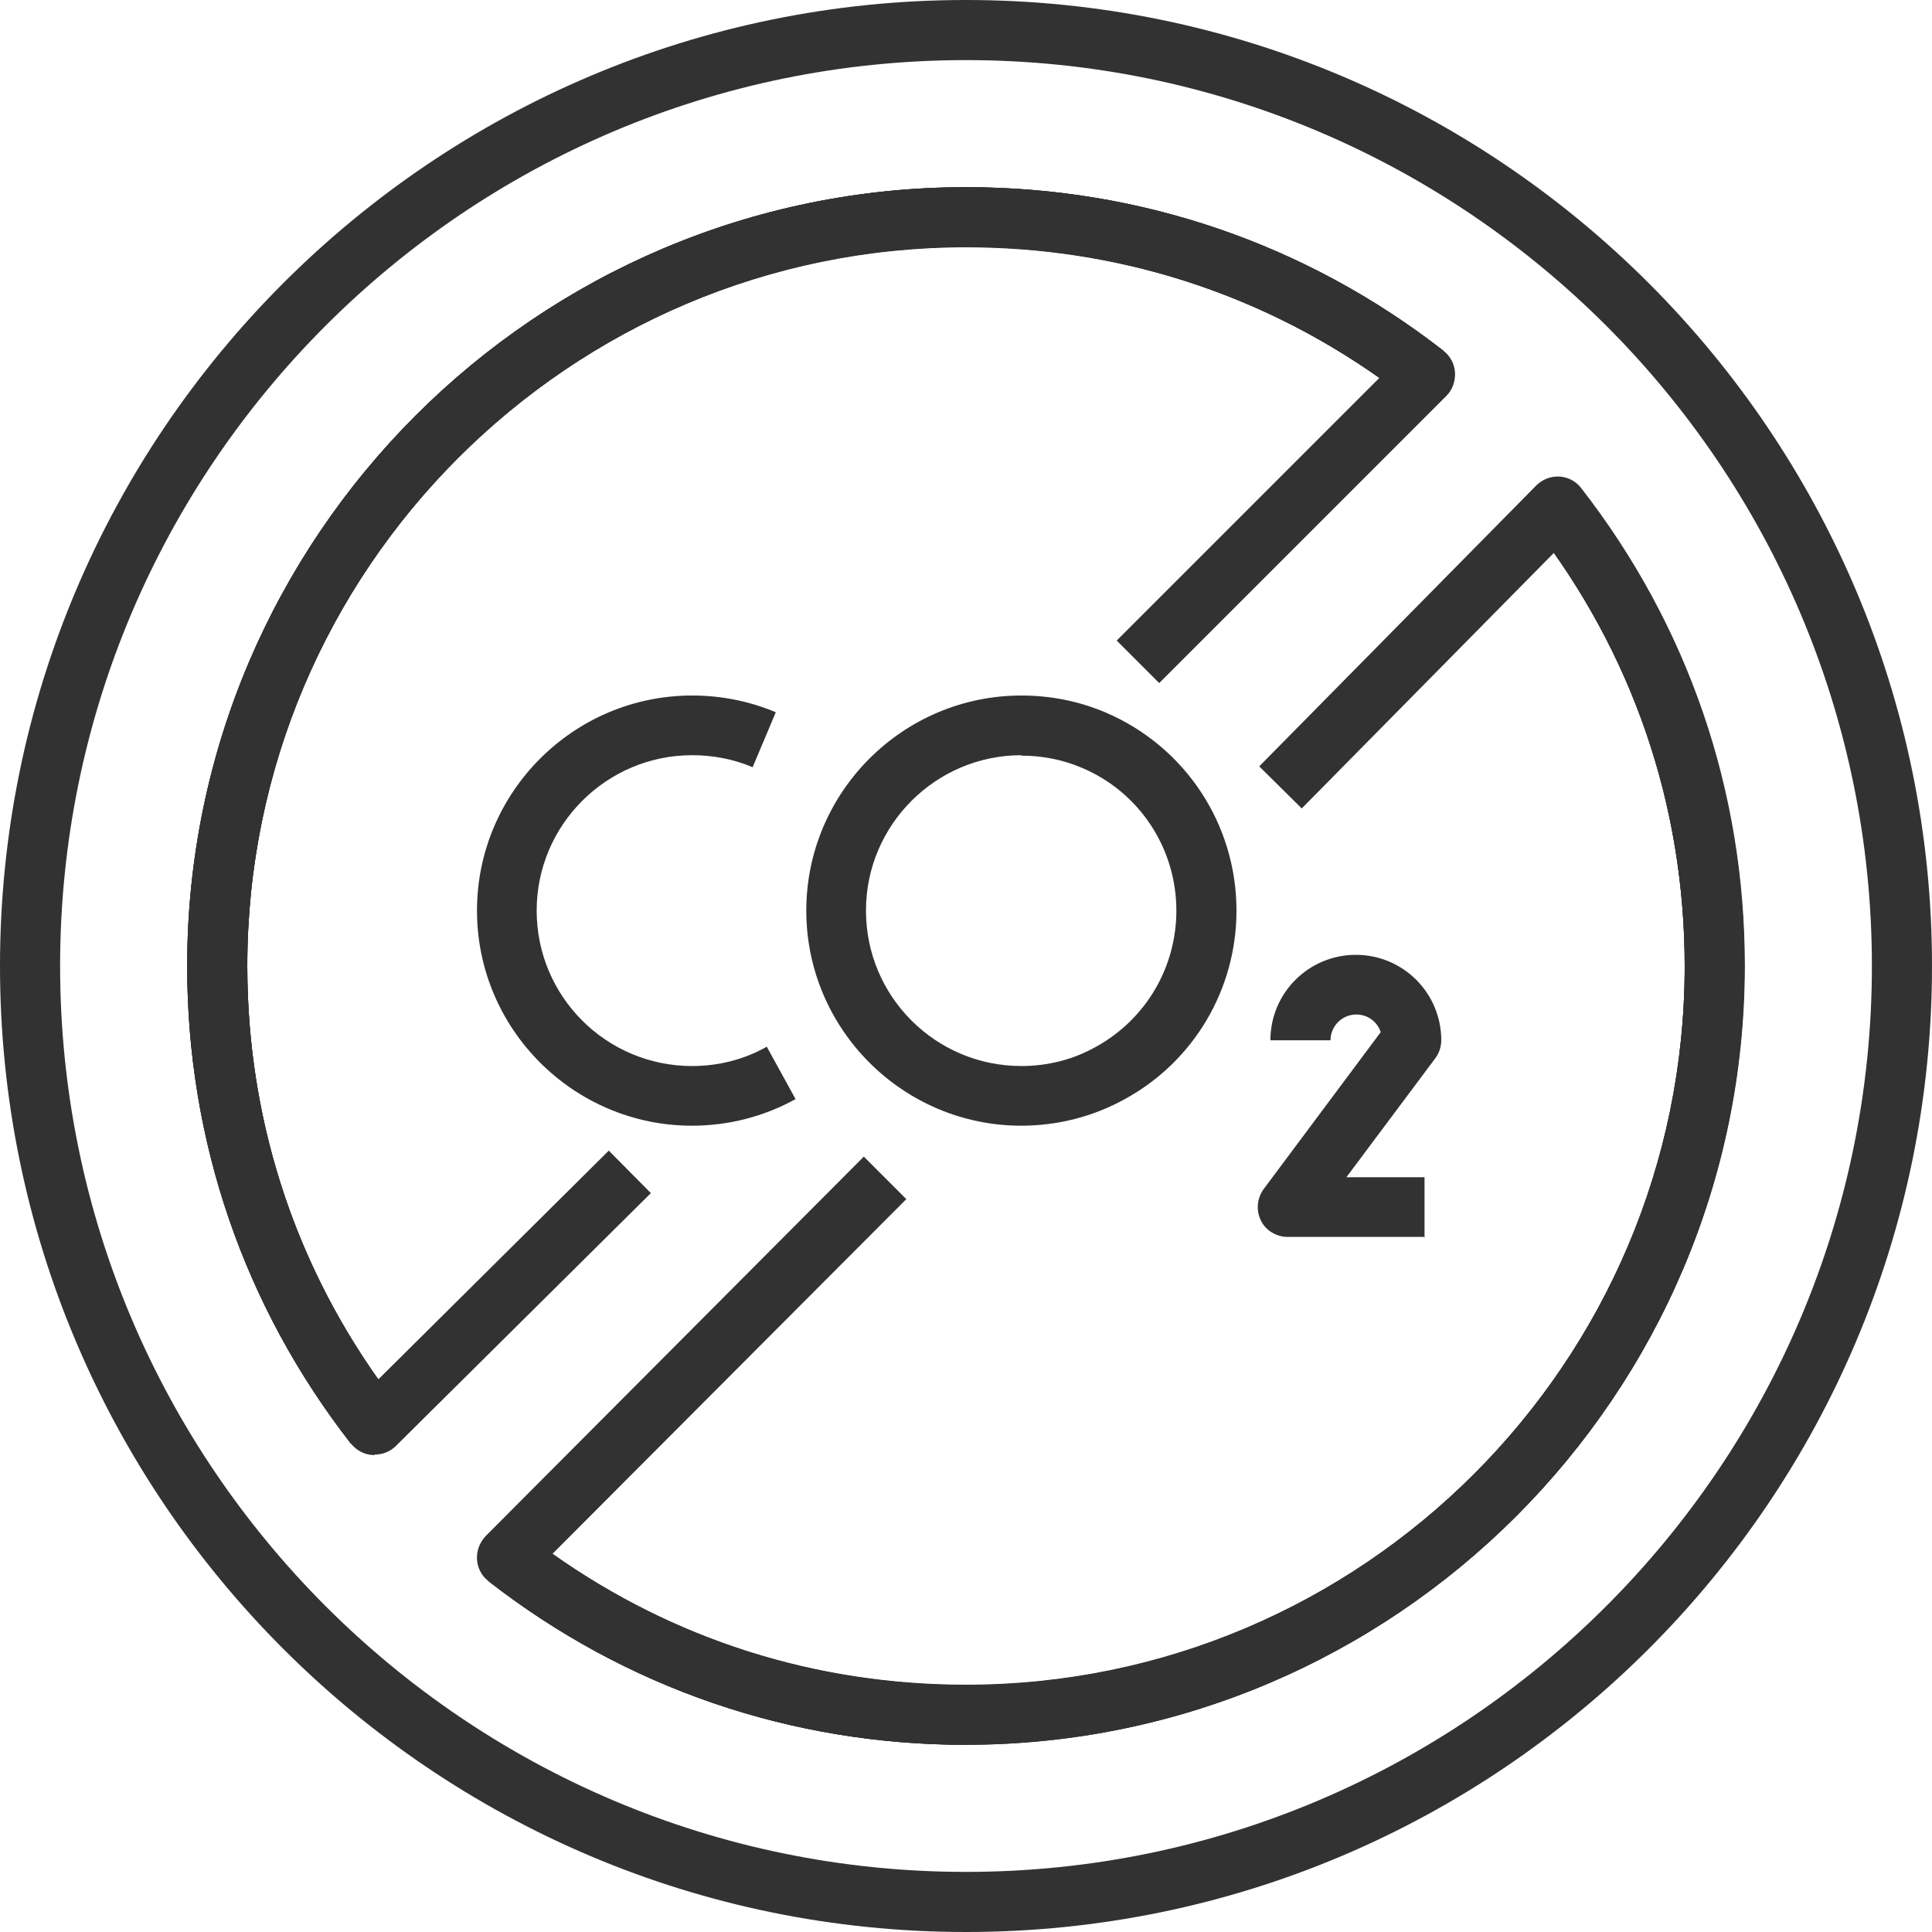
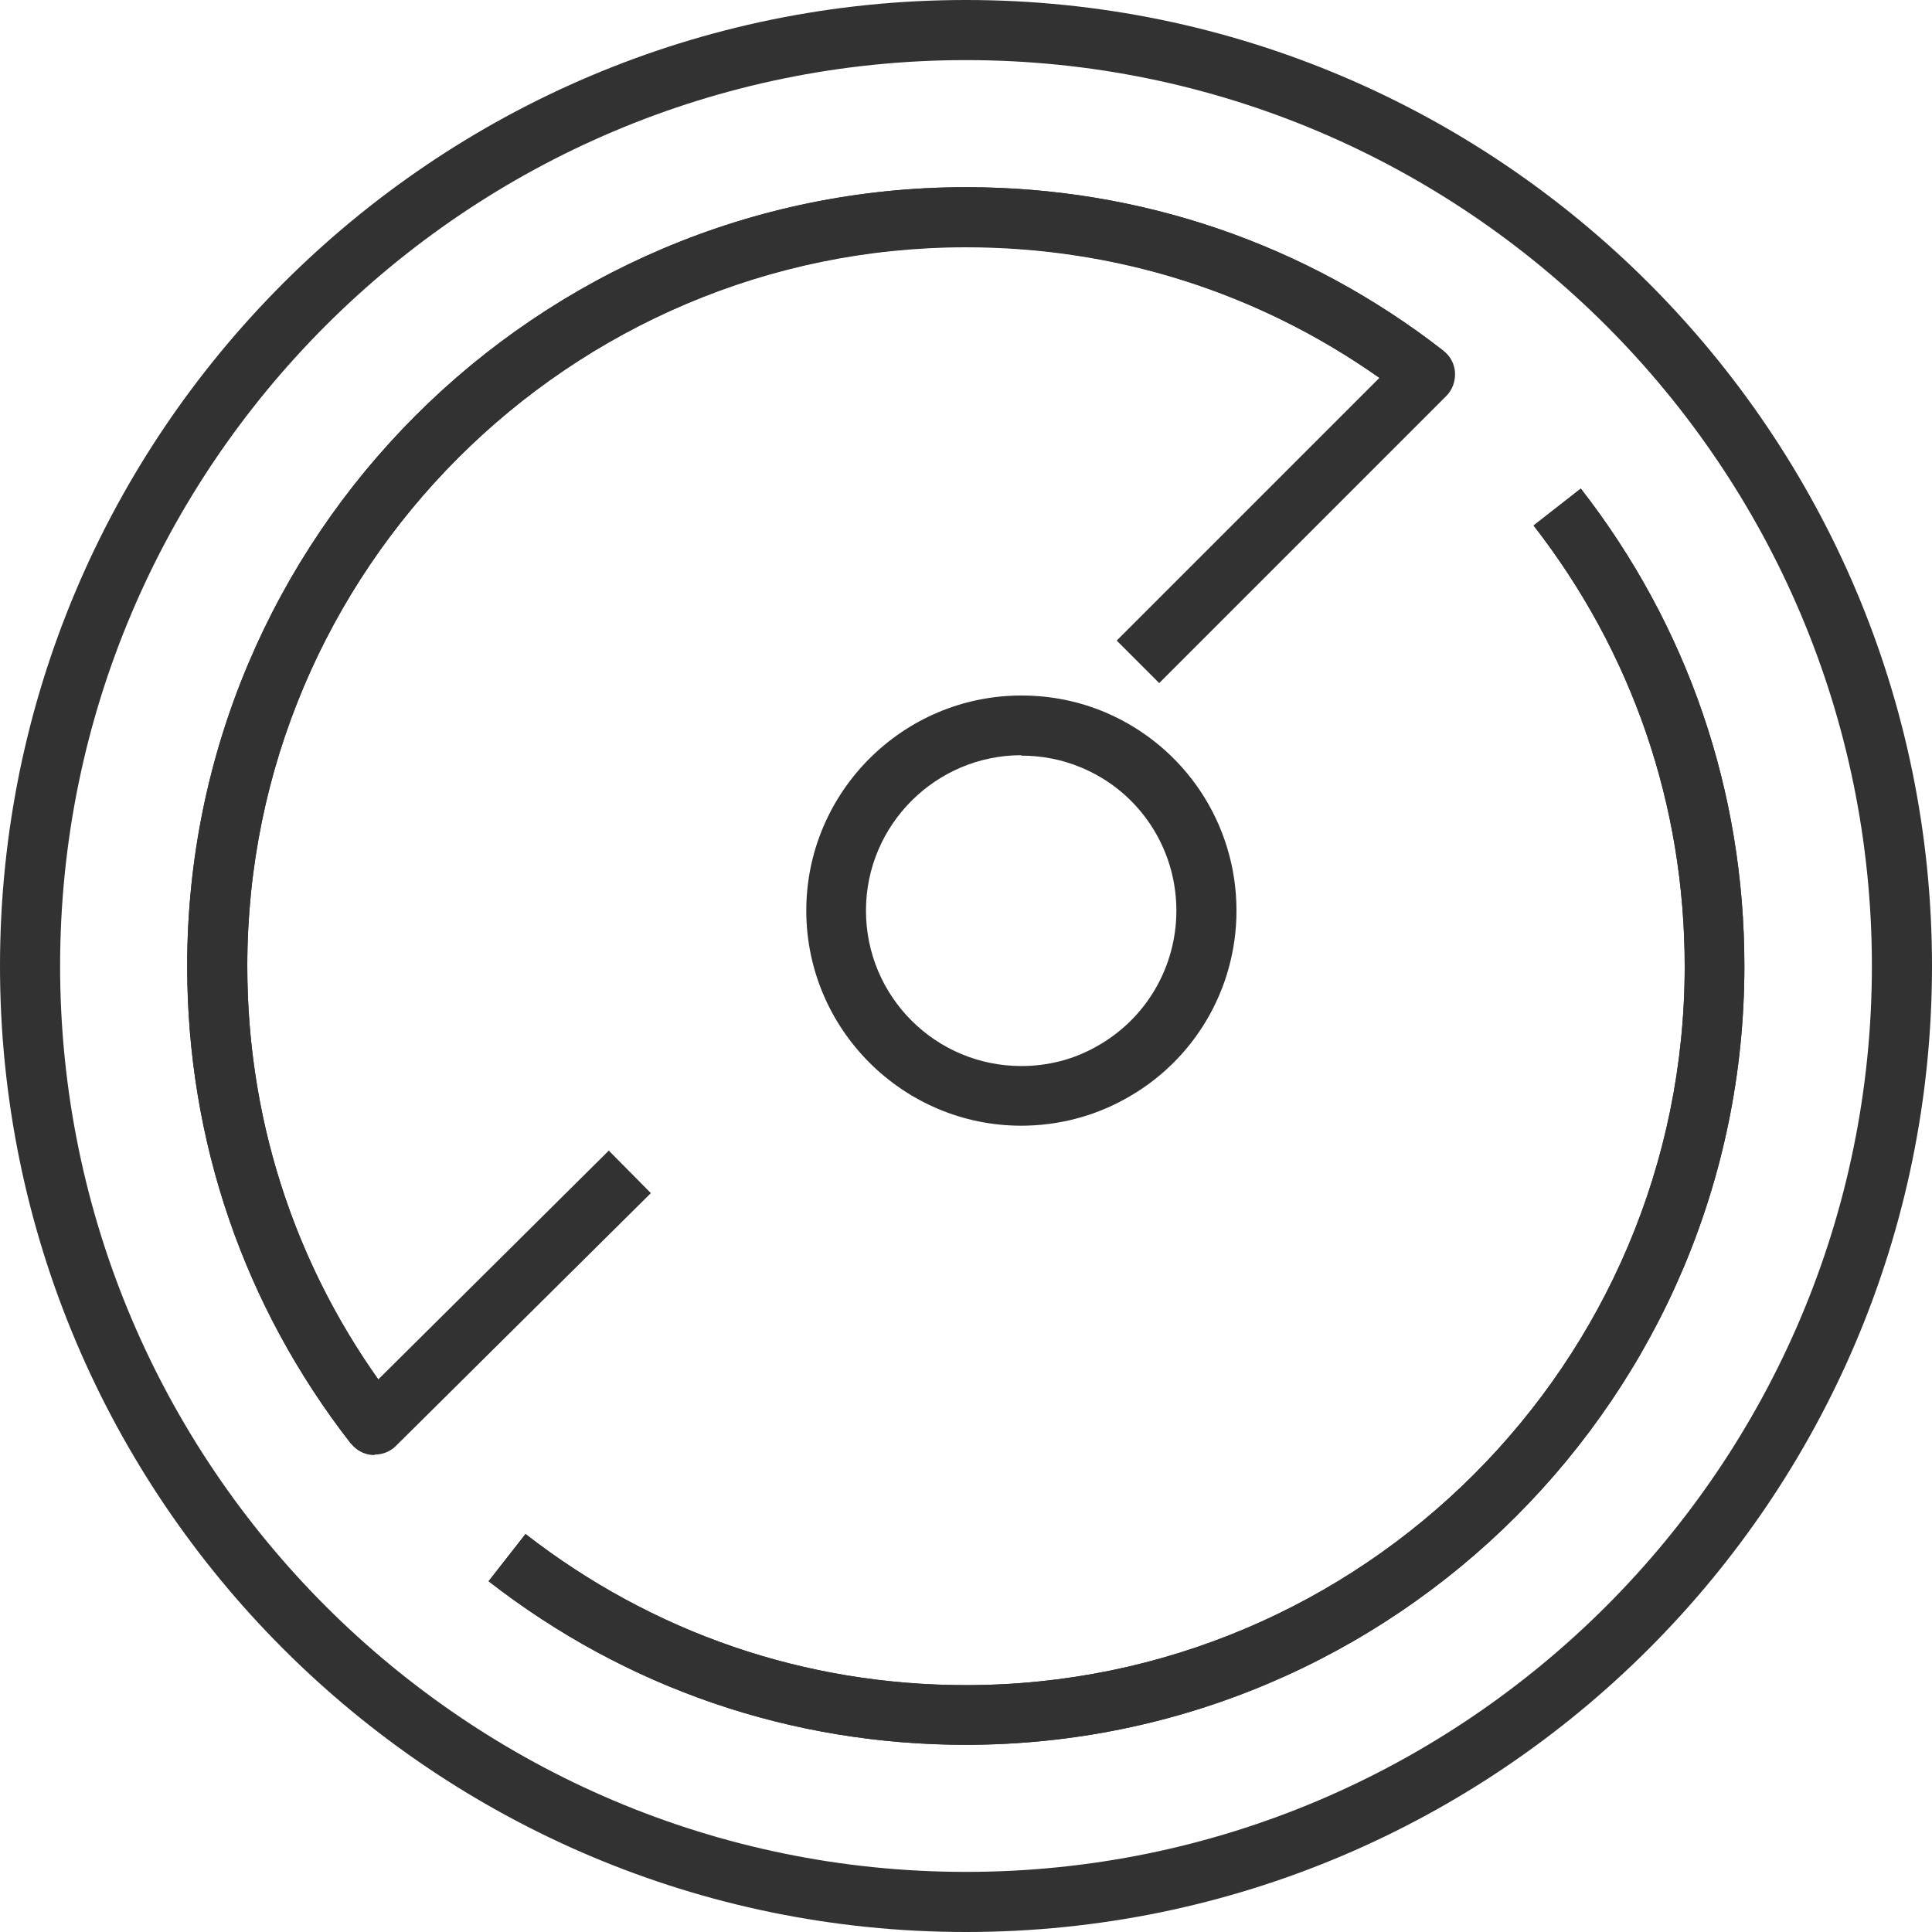
<svg xmlns="http://www.w3.org/2000/svg" width="45" height="45" viewBox="0 0 45 45" fill="none">
  <path d="M22.5 45C10.09 45 0 34.91 0 22.5C0 10.09 10.09 0 22.5 0C34.91 0 45 10.09 45 22.5C45 34.91 34.91 45 22.5 45ZM22.5 1.4C10.86 1.4 1.4 10.86 1.4 22.5C1.4 34.14 10.87 43.6 22.5 43.6C34.13 43.6 43.6 34.13 43.6 22.5C43.6 10.87 34.14 1.4 22.5 1.4ZM22.5 40.64C18.43 40.64 14.58 39.32 11.38 36.83L12.24 35.73C15.2 38.03 18.74 39.25 22.5 39.25C31.73 39.25 39.24 31.74 39.24 22.51C39.24 18.75 38.02 15.2 35.72 12.24L36.82 11.38C39.31 14.58 40.63 18.43 40.63 22.5C40.63 32.5 32.49 40.64 22.49 40.64H22.5ZM8.17 33.62C5.68 30.42 4.36 26.57 4.36 22.5C4.36 12.5 12.5 4.36 22.5 4.36C26.57 4.36 30.42 5.68 33.62 8.17L32.76 9.27C29.8 6.97 26.25 5.75 22.49 5.75C13.27 5.76 5.76 13.27 5.76 22.5C5.76 26.26 6.98 29.81 9.28 32.76L8.18 33.62H8.17Z" fill="#323232" />
-   <path d="M8.17 33.62C5.68 30.42 4.36 26.57 4.36 22.5C4.36 12.5 12.5 4.36 22.5 4.36C26.57 4.36 30.42 5.68 33.62 8.17L32.76 9.27C29.8 6.97 26.25 5.75 22.49 5.75C13.27 5.76 5.76 13.27 5.76 22.5C5.76 26.26 6.98 29.81 9.28 32.76L8.18 33.62H8.17Z" fill="#323232" />
  <path d="M22.5 40.64C18.43 40.64 14.58 39.32 11.38 36.83L12.24 35.73C15.2 38.03 18.74 39.25 22.5 39.25C31.73 39.25 39.24 31.74 39.24 22.51C39.24 18.75 38.02 15.2 35.72 12.24L36.82 11.38C39.31 14.58 40.63 18.43 40.63 22.5C40.63 32.5 32.49 40.64 22.49 40.64H22.5Z" fill="#323232" />
  <path d="M8.72 33.89C8.72 33.89 8.69 33.89 8.68 33.89C8.48 33.88 8.3 33.78 8.17 33.62C5.68 30.42 4.36 26.57 4.36 22.5C4.36 12.5 12.5 4.36 22.5 4.36C26.57 4.36 30.42 5.68 33.62 8.17C33.78 8.29 33.88 8.48 33.89 8.68C33.9 8.88 33.83 9.08 33.69 9.22L27 15.91L26.01 14.92L32.13 8.8C29.3 6.81 25.99 5.76 22.5 5.76C13.27 5.76 5.76 13.27 5.76 22.5C5.76 25.99 6.81 29.31 8.81 32.13L14.18 26.8L15.16 27.79L9.22 33.68C9.09 33.81 8.91 33.88 8.73 33.88L8.72 33.89Z" fill="#323232" />
-   <path d="M22.5 40.64C18.43 40.64 14.58 39.32 11.38 36.83C11.22 36.71 11.12 36.52 11.11 36.32C11.1 36.12 11.17 35.93 11.31 35.78L20.12 26.94L21.11 27.93L12.87 36.19C15.69 38.19 19 39.24 22.5 39.24C31.73 39.24 39.24 31.73 39.24 22.5C39.24 19.01 38.19 15.7 36.2 12.87L30.32 18.83L29.33 17.85L35.78 11.31C35.92 11.17 36.11 11.09 36.32 11.1C36.52 11.11 36.71 11.21 36.83 11.37C39.32 14.57 40.64 18.42 40.64 22.49C40.64 32.49 32.5 40.63 22.5 40.63V40.64Z" fill="#323232" />
-   <path d="M16.12 26.22C13.36 26.22 11.11 23.97 11.11 21.21C11.11 18.45 13.36 16.2 16.12 16.2C16.8 16.2 17.45 16.33 18.07 16.59L17.53 17.87C17.08 17.68 16.61 17.59 16.12 17.59C14.13 17.59 12.5 19.21 12.5 21.21C12.5 23.21 14.12 24.83 16.12 24.83C16.73 24.83 17.33 24.68 17.86 24.38L18.53 25.6C17.79 26.01 16.96 26.22 16.11 26.22H16.12Z" fill="#323232" />
  <path d="M23.79 26.22C21.03 26.22 18.78 23.97 18.78 21.21C18.78 18.45 21.03 16.2 23.79 16.2C24.47 16.2 25.12 16.33 25.74 16.59C27.6 17.38 28.8 19.19 28.8 21.21C28.8 23.04 27.81 24.72 26.2 25.6C25.46 26.01 24.63 26.22 23.78 26.22H23.79ZM23.79 17.59C21.8 17.59 20.17 19.21 20.17 21.21C20.17 23.21 21.79 24.83 23.79 24.83C24.4 24.83 25 24.68 25.53 24.38C26.69 23.74 27.4 22.53 27.4 21.21C27.4 19.75 26.53 18.44 25.19 17.88C24.74 17.69 24.27 17.6 23.78 17.6L23.79 17.59Z" fill="#323232" />
-   <path d="M33.2 28.81H29.99C29.73 28.81 29.48 28.66 29.37 28.43C29.25 28.19 29.28 27.91 29.43 27.7L32.16 24.04C32.08 23.8 31.86 23.63 31.59 23.63C31.26 23.63 30.99 23.9 30.99 24.23H29.59C29.59 23.13 30.48 22.24 31.58 22.24C32.68 22.24 33.57 23.13 33.57 24.23C33.57 24.38 33.52 24.53 33.43 24.65L31.36 27.42H33.18V28.82L33.2 28.81Z" fill="#323232" />
</svg>